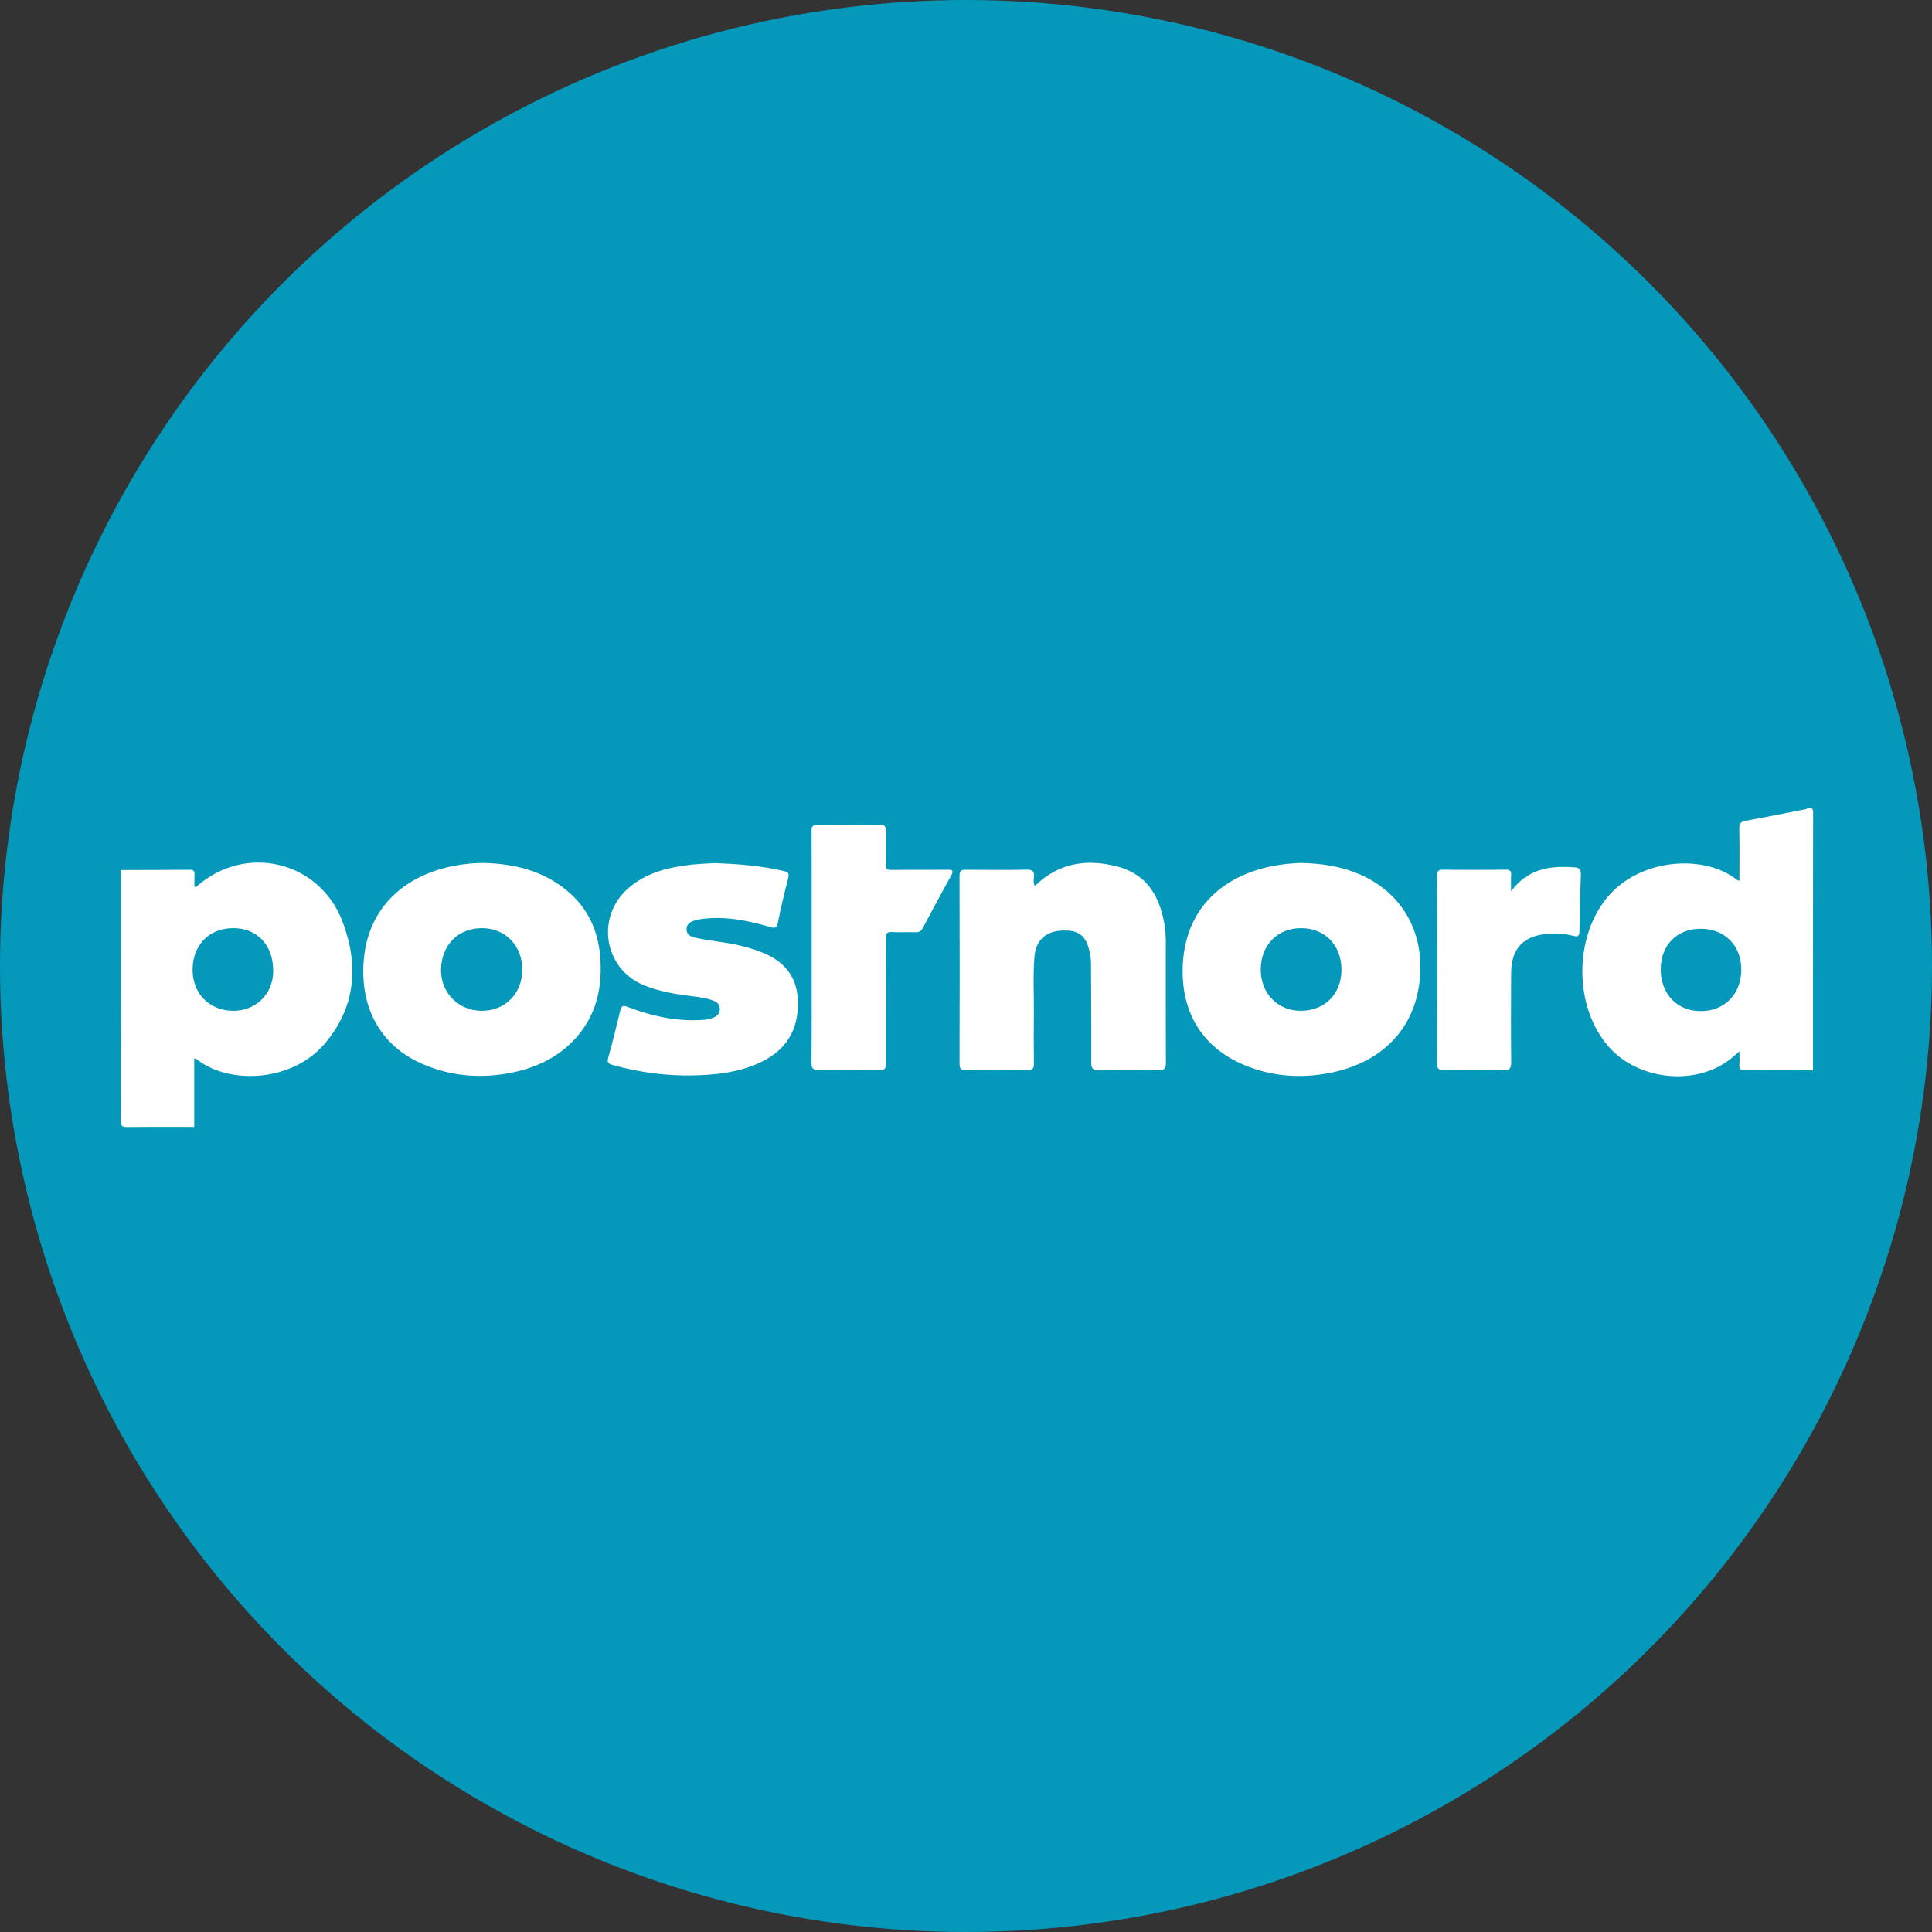
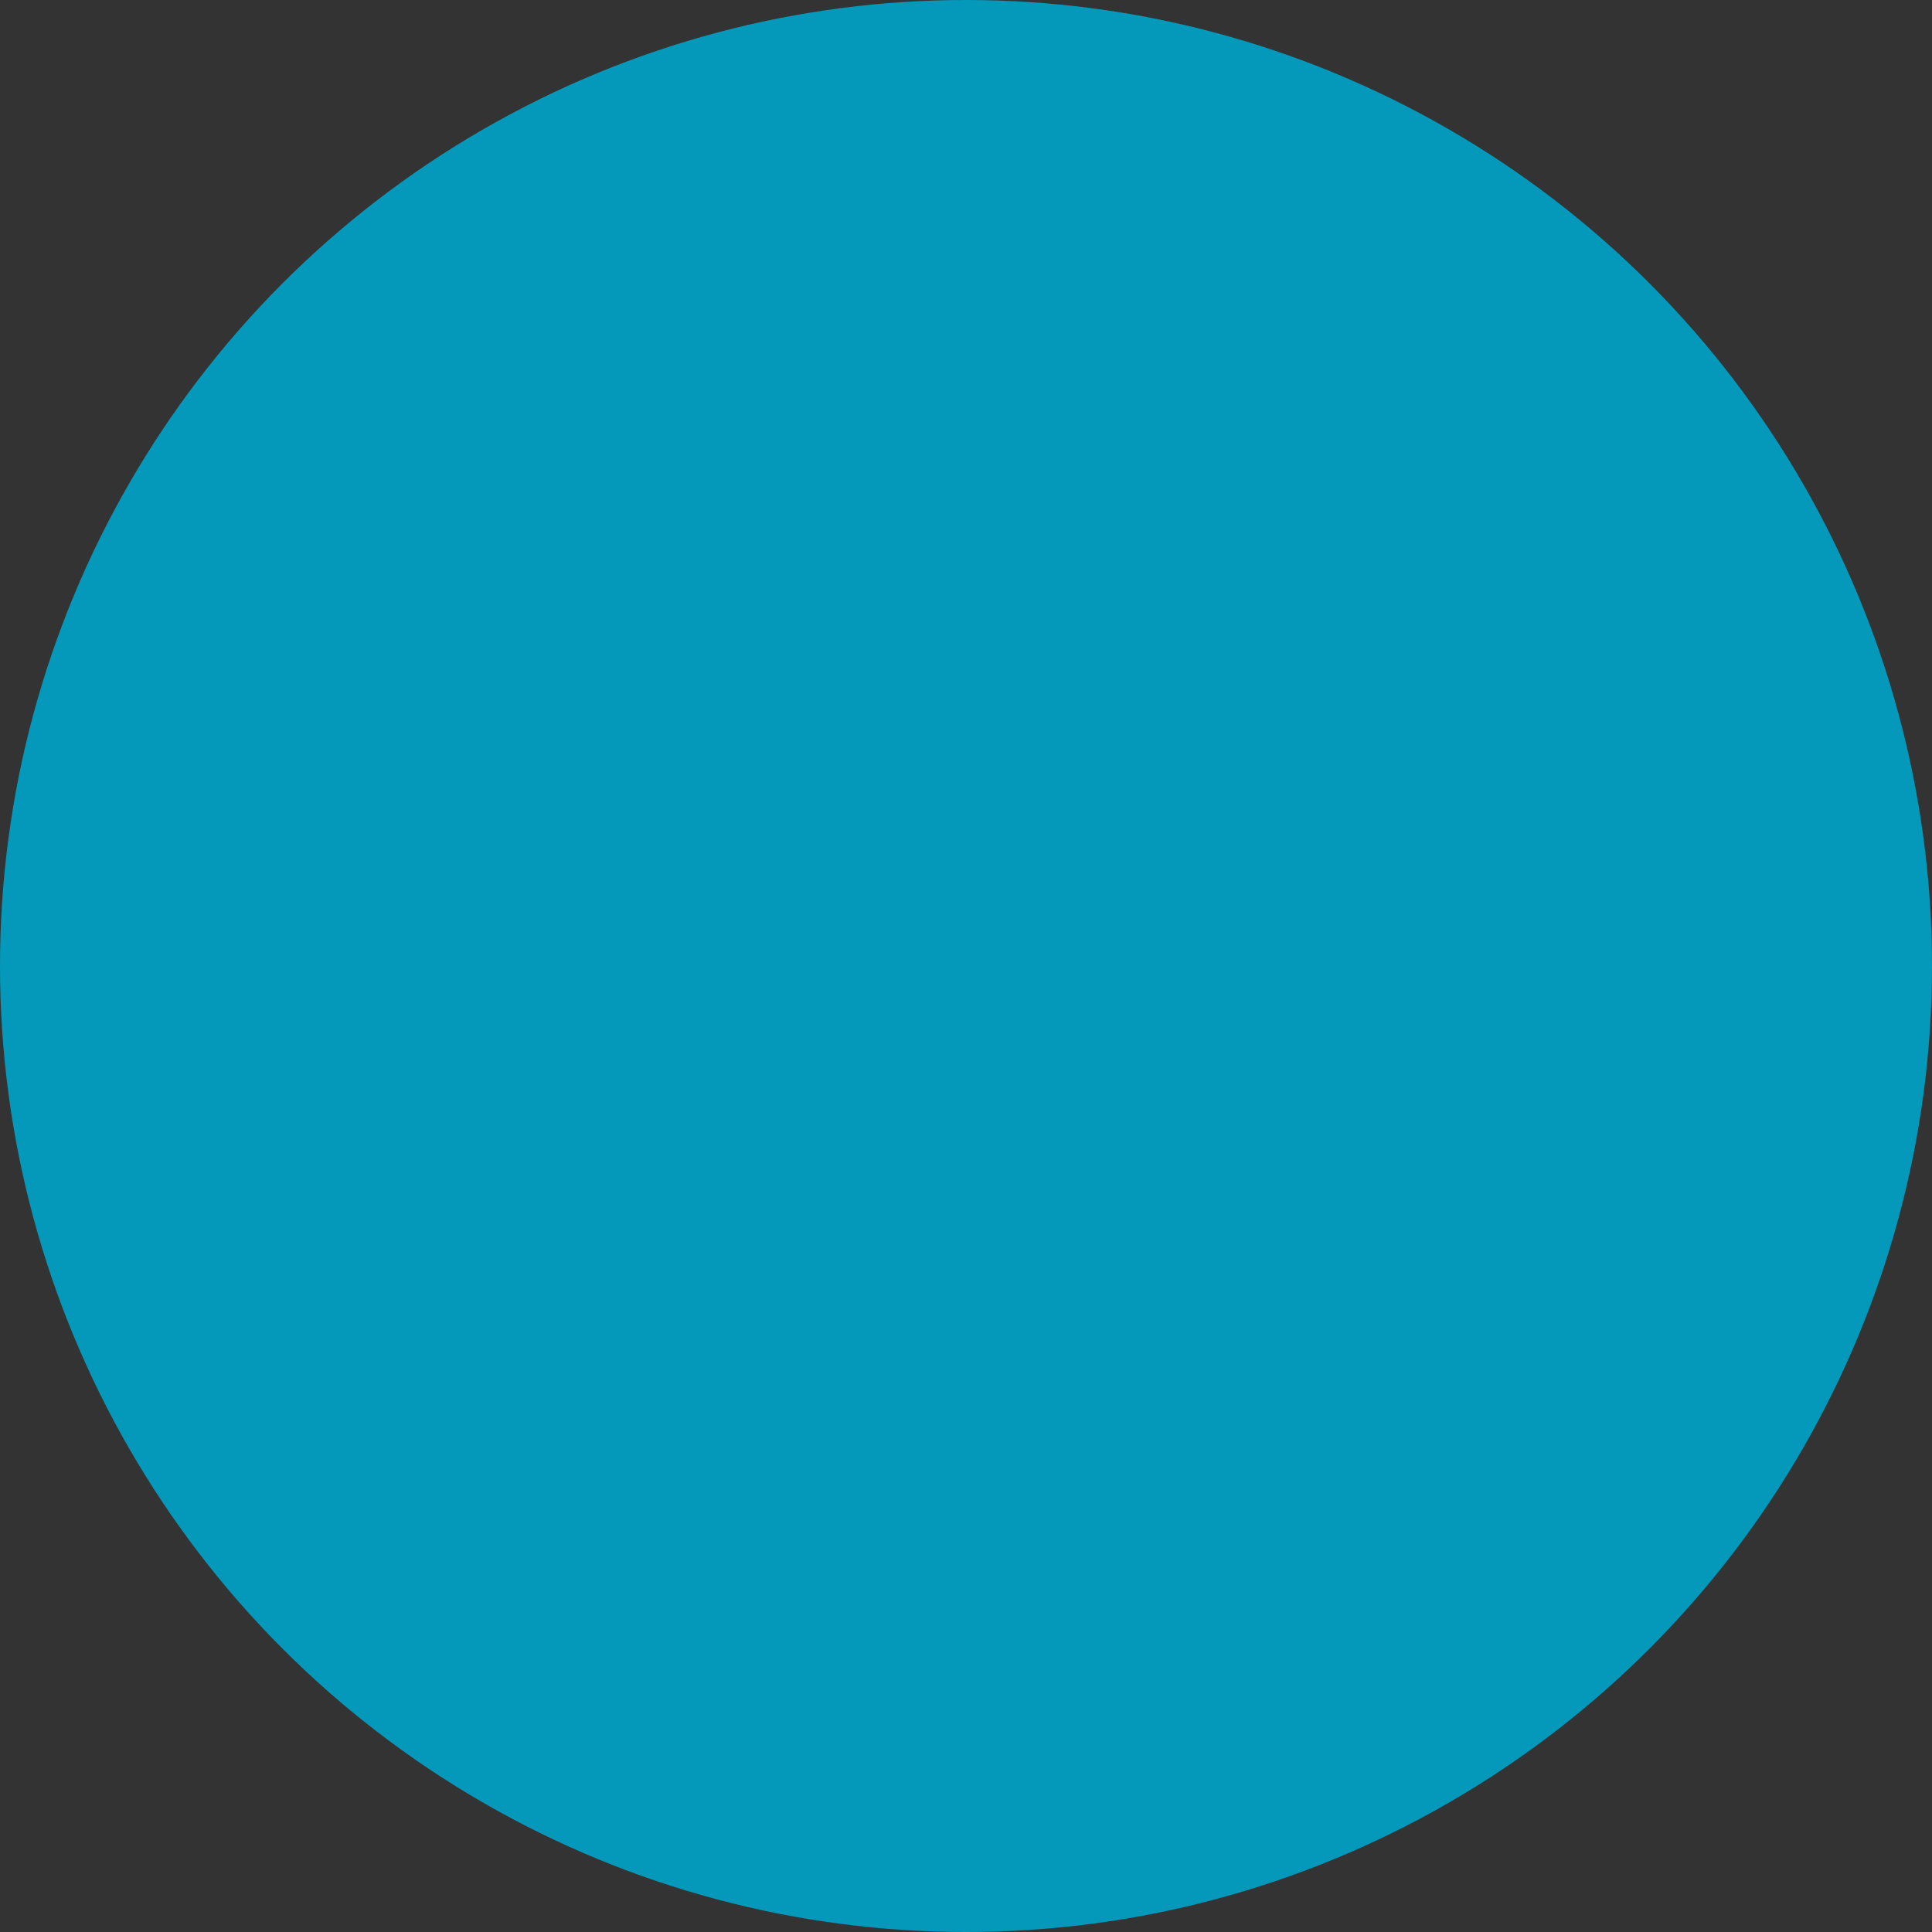
<svg xmlns="http://www.w3.org/2000/svg" width="32" height="32" viewBox="0 0 32 32" fill="none">
  <rect x="0" y="0" width="32" height="32" fill="#333333" stroke="none" />
  <circle cx="16" cy="16" r="16" fill="#0498BA" />
-   <path fill-rule="evenodd" clip-rule="evenodd" d="M29.39 17.72C29.603 17.718 29.816 17.716 30.029 17.73L30.029 16.974C30.029 15.808 30.029 14.642 30.031 13.476C30.032 13.396 30.016 13.365 29.936 13.383C29.928 13.401 29.913 13.403 29.897 13.405C29.894 13.405 29.89 13.406 29.887 13.407C29.794 13.425 29.7 13.443 29.607 13.462L29.607 13.462C29.376 13.507 29.146 13.552 28.915 13.595C28.839 13.61 28.806 13.634 28.808 13.721C28.813 13.928 28.812 14.134 28.811 14.343V14.343V14.344V14.344V14.344V14.344V14.344C28.811 14.425 28.811 14.506 28.811 14.588C28.803 14.585 28.797 14.583 28.791 14.582C28.782 14.579 28.775 14.578 28.77 14.574C28.229 14.143 27.196 14.219 26.656 14.824C26.06 15.492 26.057 16.695 26.663 17.357C27.148 17.886 28.054 17.984 28.625 17.568C28.666 17.538 28.704 17.505 28.746 17.469L28.746 17.469C28.767 17.451 28.788 17.433 28.811 17.414C28.811 17.44 28.811 17.465 28.811 17.488C28.812 17.538 28.813 17.582 28.81 17.626C28.804 17.695 28.823 17.73 28.899 17.721C28.925 17.717 28.951 17.718 28.978 17.719C28.986 17.72 28.995 17.72 29.004 17.72C29.133 17.722 29.261 17.721 29.39 17.72ZM28.165 16.747C27.776 16.745 27.506 16.461 27.507 16.055C27.507 15.655 27.775 15.383 28.168 15.383C28.566 15.383 28.843 15.661 28.841 16.059C28.84 16.468 28.563 16.749 28.165 16.747ZM2.286 14.41L2.003 14.411L2.003 15.197C2.003 16.319 2.003 17.441 2 18.562C2 18.655 2.027 18.668 2.11 18.667C2.381 18.663 2.652 18.664 2.924 18.664C3.021 18.664 3.119 18.665 3.217 18.665V17.529C3.227 17.533 3.235 17.536 3.242 17.538C3.253 17.541 3.259 17.544 3.264 17.548C3.784 17.962 4.827 17.931 5.375 17.29C5.895 16.682 5.946 15.984 5.673 15.264C5.289 14.254 4.061 13.969 3.256 14.684C3.251 14.688 3.244 14.688 3.235 14.689C3.231 14.689 3.226 14.69 3.221 14.691C3.221 14.669 3.221 14.648 3.22 14.627V14.627V14.627V14.627V14.627V14.627V14.627V14.627V14.627V14.627V14.627V14.627V14.627C3.22 14.58 3.219 14.534 3.222 14.489C3.225 14.432 3.211 14.405 3.146 14.406C2.859 14.409 2.573 14.409 2.286 14.41H2.286ZM3.853 16.742C3.46 16.735 3.185 16.448 3.19 16.051C3.196 15.642 3.474 15.367 3.876 15.373C4.274 15.379 4.532 15.668 4.525 16.098C4.519 16.471 4.228 16.749 3.853 16.742ZM21.53 14.293C21.902 14.299 22.214 14.351 22.512 14.478C23.212 14.778 23.581 15.418 23.52 16.18C23.447 17.091 22.828 17.62 22.011 17.774C21.526 17.866 21.049 17.828 20.593 17.633C19.872 17.326 19.554 16.713 19.591 15.975C19.645 14.923 20.412 14.428 21.232 14.319C21.315 14.307 21.399 14.302 21.465 14.297C21.49 14.296 21.512 14.294 21.53 14.293ZM20.882 16.061C20.882 16.457 21.169 16.748 21.555 16.742C21.947 16.737 22.218 16.459 22.219 16.065C22.219 15.654 21.945 15.372 21.547 15.373C21.154 15.375 20.882 15.657 20.882 16.061ZM9.397 14.757C8.996 14.421 8.519 14.306 8.01 14.293C7.842 14.293 7.676 14.31 7.511 14.343C6.716 14.498 6.113 15.011 6.028 15.87C5.952 16.637 6.262 17.322 7.042 17.642C7.513 17.834 7.999 17.866 8.496 17.762C8.914 17.674 9.282 17.492 9.564 17.162C9.892 16.777 9.982 16.321 9.94 15.831C9.902 15.401 9.731 15.036 9.397 14.757ZM7.305 16.058C7.313 15.648 7.592 15.37 7.99 15.373C8.376 15.376 8.655 15.67 8.651 16.068C8.647 16.459 8.365 16.742 7.98 16.742C7.593 16.741 7.298 16.442 7.305 16.058ZM17.14 14.675C17.541 14.283 18.013 14.22 18.52 14.356C18.979 14.479 19.195 14.824 19.28 15.269C19.303 15.388 19.31 15.508 19.31 15.629L19.309 15.708C19.309 16.34 19.308 16.971 19.311 17.603C19.311 17.691 19.294 17.724 19.197 17.723C18.863 17.716 18.528 17.717 18.194 17.722C18.103 17.724 18.075 17.7 18.075 17.606C18.077 17.11 18.074 16.615 18.071 16.119L18.07 15.959C18.07 15.905 18.064 15.85 18.054 15.797C17.997 15.501 17.878 15.402 17.596 15.413C17.324 15.423 17.158 15.57 17.134 15.842C17.116 16.05 17.119 16.258 17.122 16.467C17.123 16.566 17.125 16.665 17.124 16.765C17.122 17.049 17.121 17.333 17.125 17.617C17.127 17.7 17.1 17.723 17.019 17.722C16.677 17.718 16.334 17.718 15.992 17.722C15.917 17.723 15.893 17.703 15.893 17.625C15.896 16.585 15.896 15.545 15.893 14.505C15.893 14.418 15.923 14.405 16 14.406C16.335 14.409 16.669 14.411 17.004 14.405C17.102 14.403 17.137 14.431 17.125 14.528L17.125 14.532C17.12 14.575 17.114 14.622 17.14 14.675ZM12.982 14.427C12.617 14.342 12.246 14.31 11.839 14.296C11.809 14.298 11.776 14.3 11.74 14.301C11.656 14.305 11.56 14.31 11.465 14.32C11.082 14.363 10.713 14.447 10.41 14.709C9.86 15.186 10 16.051 10.671 16.321C10.903 16.415 11.148 16.459 11.395 16.492C11.417 16.494 11.438 16.497 11.46 16.5C11.581 16.515 11.702 16.53 11.817 16.574C11.879 16.598 11.922 16.637 11.923 16.711C11.924 16.785 11.881 16.826 11.821 16.853C11.768 16.877 11.711 16.887 11.652 16.892C11.216 16.924 10.801 16.833 10.398 16.678C10.322 16.649 10.292 16.655 10.273 16.739C10.211 17 10.146 17.261 10.074 17.519C10.053 17.595 10.072 17.618 10.144 17.638C10.581 17.761 11.027 17.822 11.48 17.812C11.842 17.804 12.202 17.767 12.54 17.621C12.96 17.44 13.202 17.137 13.216 16.664C13.228 16.265 13.068 15.984 12.707 15.812C12.576 15.75 12.44 15.708 12.3 15.672C12.159 15.635 12.015 15.614 11.871 15.593C11.75 15.575 11.628 15.557 11.508 15.53C11.437 15.514 11.372 15.477 11.371 15.393C11.37 15.313 11.427 15.27 11.5 15.248C11.53 15.239 11.56 15.231 11.59 15.226C11.988 15.168 12.373 15.241 12.751 15.354C12.831 15.378 12.865 15.375 12.884 15.283C12.934 15.035 12.992 14.789 13.055 14.545C13.074 14.469 13.059 14.445 12.982 14.427ZM13.444 15.686L13.444 15.22V15.22C13.444 14.736 13.445 14.253 13.442 13.769C13.441 13.681 13.465 13.66 13.551 13.661C13.89 13.666 14.229 13.667 14.567 13.661C14.66 13.659 14.676 13.691 14.674 13.774C14.671 13.863 14.672 13.952 14.672 14.042C14.673 14.132 14.673 14.221 14.67 14.311C14.668 14.392 14.697 14.409 14.771 14.409C14.928 14.407 15.084 14.407 15.24 14.407C15.391 14.407 15.543 14.407 15.694 14.406C15.775 14.405 15.8 14.418 15.755 14.5C15.595 14.789 15.439 15.08 15.284 15.372C15.257 15.425 15.223 15.442 15.165 15.441C15.109 15.439 15.054 15.44 14.998 15.44C14.925 15.441 14.852 15.442 14.78 15.438C14.691 15.432 14.669 15.46 14.67 15.547C14.673 16.066 14.673 16.585 14.672 17.104L14.672 17.569C14.672 17.72 14.672 17.72 14.522 17.72C14.434 17.72 14.345 17.72 14.257 17.719C14.026 17.719 13.796 17.718 13.565 17.722C13.469 17.724 13.441 17.701 13.441 17.602C13.445 17.12 13.445 16.637 13.444 16.155L13.444 15.686ZM26.079 14.366C25.679 14.335 25.308 14.385 25.028 14.762C25.028 14.726 25.027 14.695 25.027 14.665C25.026 14.603 25.026 14.551 25.029 14.499C25.034 14.429 25.014 14.404 24.939 14.405C24.593 14.409 24.247 14.409 23.901 14.405C23.823 14.404 23.804 14.429 23.804 14.504C23.806 15.543 23.807 16.582 23.804 17.622C23.803 17.71 23.838 17.722 23.913 17.721C24.244 17.718 24.574 17.715 24.905 17.723C25.014 17.725 25.031 17.689 25.03 17.591C25.025 17.101 25.026 16.61 25.029 16.119C25.03 15.714 25.229 15.501 25.633 15.466C25.777 15.454 25.921 15.465 26.061 15.502C26.135 15.521 26.158 15.502 26.16 15.427C26.165 15.112 26.172 14.797 26.184 14.482C26.187 14.399 26.152 14.371 26.079 14.366Z" fill="white" />
</svg>